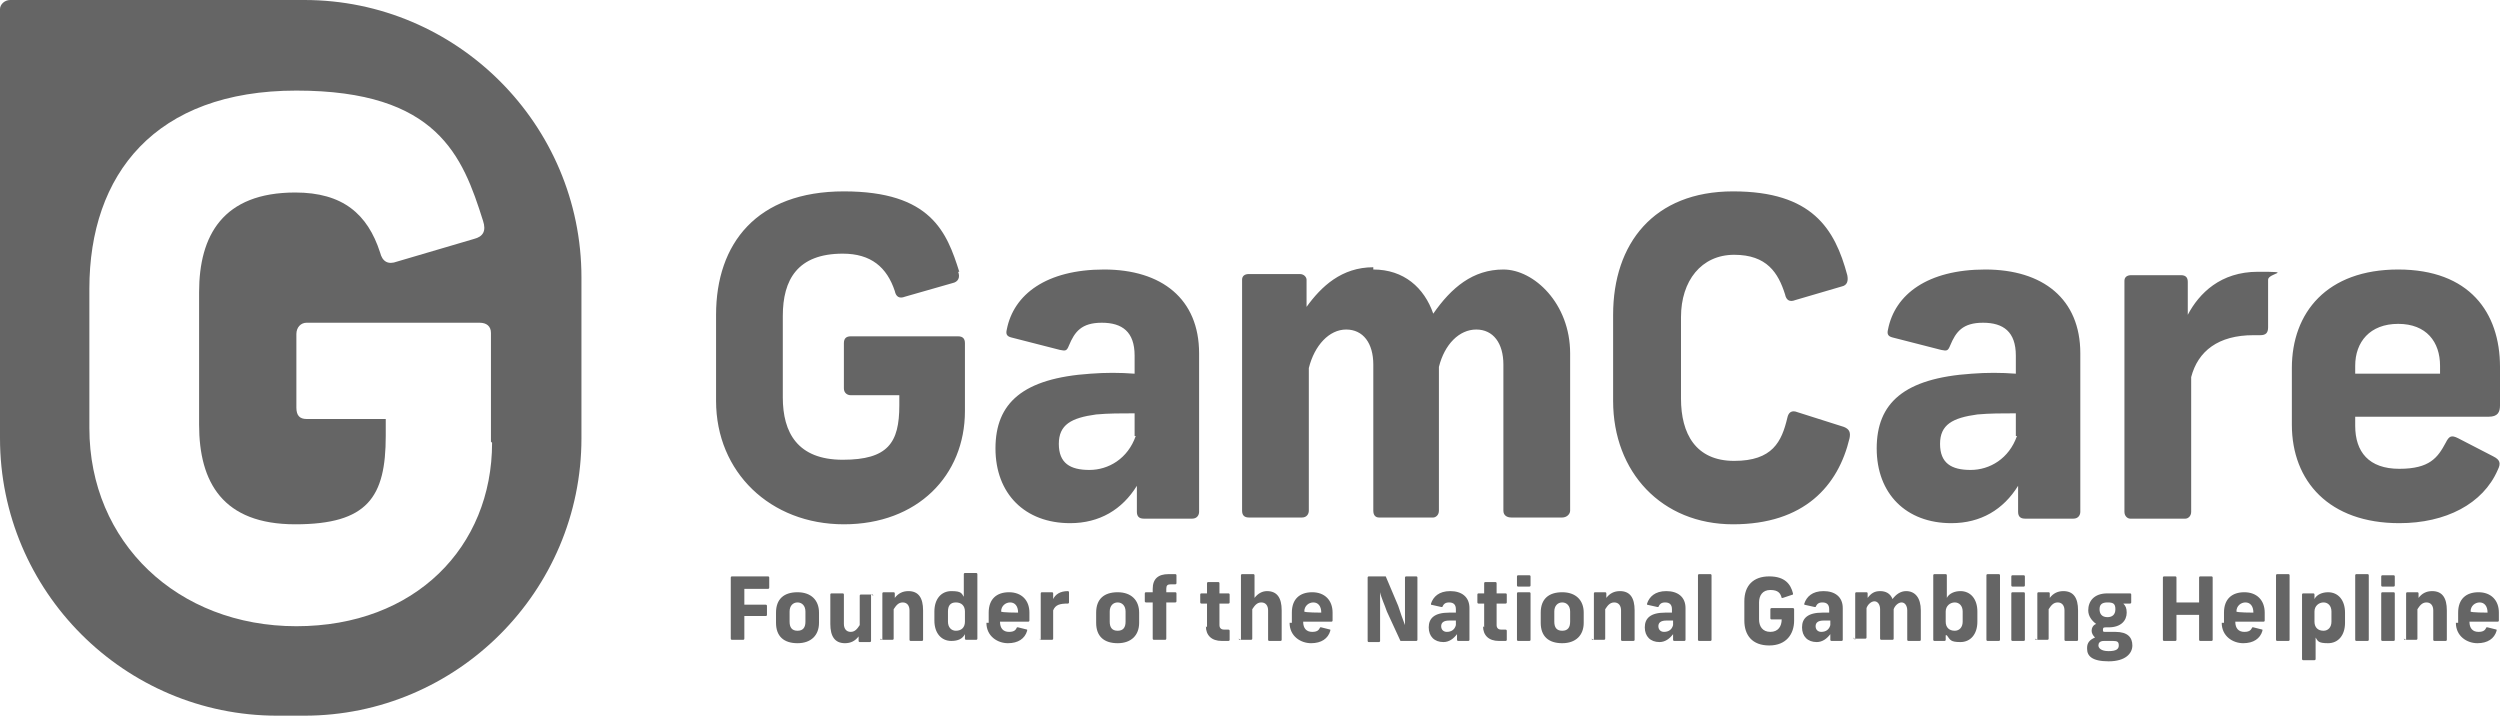
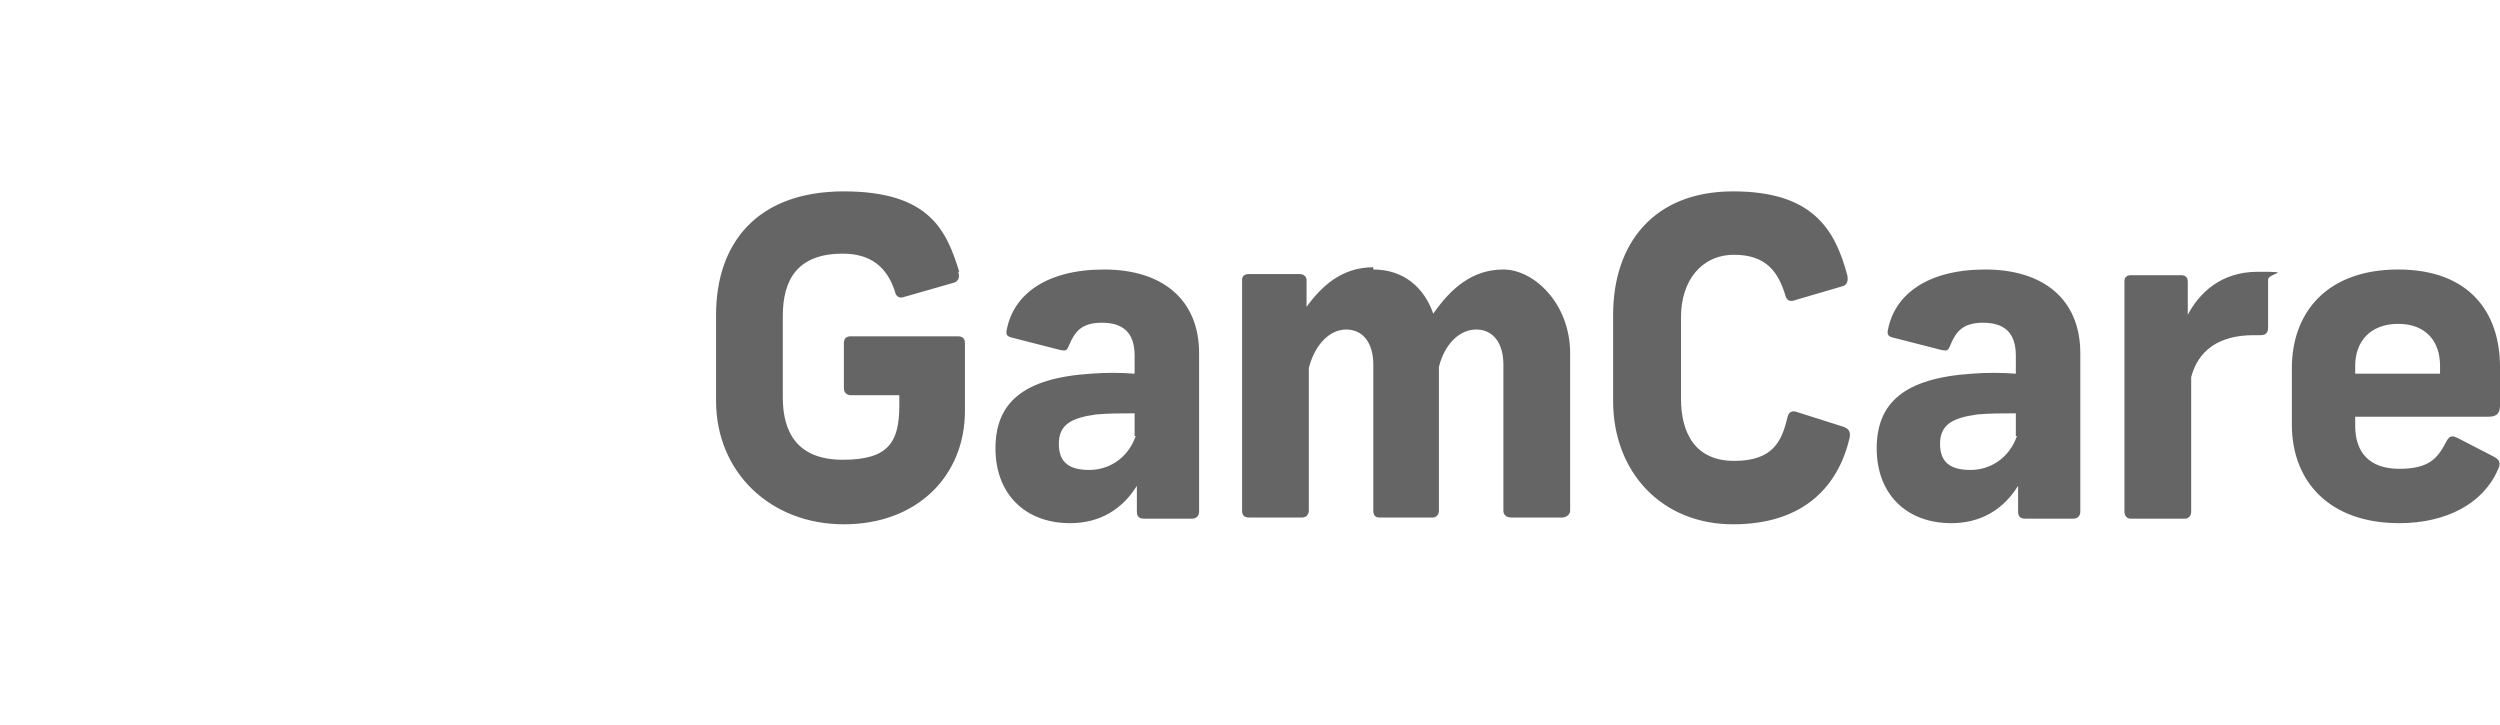
<svg xmlns="http://www.w3.org/2000/svg" width="376" height="109" viewBox="0 0 376 109" fill="none">
  <path d="M144.105 40.875C144.445 41.727 144.105 42.408 143.254 42.578L136.108 44.622C135.258 44.962 134.747 44.622 134.577 43.77C133.386 40.194 131.004 38.15 126.751 38.15C119.946 38.15 117.734 42.067 117.734 47.517V59.78C117.734 65.059 119.946 69.147 126.751 69.147C133.556 69.147 135.258 66.592 135.258 60.972V59.439H127.942C127.432 59.439 126.921 59.098 126.921 58.417V51.605C126.921 50.923 127.261 50.583 127.942 50.583H144.105C144.785 50.583 145.126 50.923 145.126 51.605V61.823C145.126 71.531 137.98 78.855 126.921 78.855C115.862 78.855 107.696 71.02 107.696 60.291V47.347C107.696 36.617 113.821 28.783 126.921 28.783C140.022 28.783 142.403 34.914 144.275 40.875M180.344 53.137V76.981C180.344 77.492 180.003 78.003 179.323 78.003H172.007C171.327 78.003 170.986 77.662 170.986 76.981V73.064C168.775 76.641 165.372 78.684 160.948 78.684C154.143 78.684 149.719 74.256 149.719 67.444C149.719 60.631 153.803 56.884 164.011 56.203C166.223 56.033 168.434 56.033 170.646 56.203V53.478C170.646 49.901 168.775 48.539 165.712 48.539C162.65 48.539 161.629 49.901 160.778 51.945C160.438 52.797 160.268 52.797 159.417 52.627L152.101 50.753C151.421 50.583 151.251 50.242 151.421 49.561C152.442 44.281 157.375 40.534 166.052 40.534C174.729 40.534 180.344 44.962 180.344 53.137ZM170.646 65.57V62.164C168.604 62.164 166.733 62.164 164.861 62.334C161.118 62.845 159.247 63.867 159.247 66.762C159.247 69.658 160.948 70.68 163.841 70.68C166.733 70.68 169.625 68.977 170.816 65.57M206.545 40.534C211.138 40.534 214.201 43.259 215.562 47.176C218.284 43.259 221.517 40.534 226.11 40.534C230.704 40.534 236.148 45.644 236.148 53.137V76.811C236.148 77.322 235.638 77.833 234.957 77.833H227.301C226.621 77.833 226.11 77.492 226.11 76.811V54.84C226.11 51.605 224.579 49.561 222.027 49.561C219.475 49.561 217.263 51.775 216.413 55.181V76.811C216.413 77.492 215.902 77.833 215.562 77.833H207.395C206.885 77.833 206.545 77.492 206.545 76.811V54.84C206.545 51.605 205.013 49.561 202.461 49.561C199.909 49.561 197.698 51.945 196.847 55.352V76.811C196.847 77.322 196.507 77.833 195.826 77.833H187.83C187.149 77.833 186.809 77.492 186.809 76.811V42.067C186.809 41.556 187.149 41.215 187.83 41.215H195.486C196.166 41.215 196.507 41.727 196.507 42.067V46.155C198.718 43.089 201.781 40.194 206.545 40.194M277.832 41.386C278.002 42.237 277.832 42.919 276.981 43.089L270.005 45.133C269.155 45.473 268.644 45.133 268.474 44.281C267.453 41.045 265.752 38.32 260.818 38.32C255.884 38.32 252.822 42.237 252.822 47.687V59.95C252.822 65.23 255.033 69.317 260.818 69.317C266.603 69.317 267.964 66.422 268.814 62.845C268.984 61.994 269.495 61.653 270.346 61.994L277.321 64.208C278.172 64.548 278.342 65.059 278.172 65.911C276.47 73.064 271.366 78.855 260.648 78.855C249.929 78.855 242.613 71.02 242.613 60.291V47.347C242.613 36.617 248.738 28.783 260.648 28.783C272.557 28.783 275.96 34.403 277.832 41.386ZM312.879 53.137V76.981C312.879 77.492 312.539 78.003 311.859 78.003H304.543C303.862 78.003 303.522 77.662 303.522 76.981V73.064C301.31 76.641 297.908 78.684 293.484 78.684C286.679 78.684 282.255 74.256 282.255 67.444C282.255 60.631 286.338 56.884 296.546 56.203C298.758 56.033 300.97 56.033 303.182 56.203V53.478C303.182 49.901 301.31 48.539 298.248 48.539C295.185 48.539 294.165 49.901 293.314 51.945C292.974 52.797 292.804 52.797 291.953 52.627L284.637 50.753C283.956 50.583 283.786 50.242 283.956 49.561C284.977 44.281 289.911 40.534 298.588 40.534C307.265 40.534 312.879 44.962 312.879 53.137ZM303.182 65.57V62.164C301.14 62.164 299.269 62.164 297.397 62.334C293.654 62.845 291.783 63.867 291.783 66.762C291.783 69.658 293.484 70.68 296.376 70.68C299.269 70.68 302.161 68.977 303.352 65.57M341.122 42.067V49.22C341.122 50.072 340.782 50.412 339.931 50.412H338.91C333.636 50.412 330.574 52.797 329.553 56.714V76.981C329.553 77.662 329.042 78.003 328.702 78.003H320.365C320.025 78.003 319.515 77.662 319.515 76.981V42.237C319.515 41.727 319.855 41.386 320.536 41.386H328.022C328.872 41.386 329.042 41.897 329.042 42.408V47.347C330.744 44.111 333.976 40.875 339.591 40.875C345.205 40.875 341.122 41.045 341.122 42.067ZM354.222 62.675V64.037C354.222 67.955 356.264 70.509 360.858 70.509C365.451 70.509 366.642 68.806 367.833 66.592C368.344 65.57 368.684 65.4 369.705 65.911L374.979 68.636C376 69.147 376.17 69.658 375.66 70.68C373.448 75.789 367.833 78.684 360.858 78.684C350.309 78.684 344.695 72.383 344.695 63.867V55.352C344.695 47.006 349.969 40.534 360.688 40.534C371.406 40.534 376 47.006 376 55.181V60.972C376 61.994 375.66 62.675 374.299 62.675H354.222ZM354.222 55.011V56.203H366.983V55.011C366.983 51.434 364.941 48.709 360.688 48.709C356.434 48.709 354.222 51.434 354.222 55.011Z" fill="#656565" />
-   <path d="M45.767 0H1.531C0.681 0 0 0.681 0 1.363V65.911C0 88.903 18.715 107.638 41.683 107.638H45.767C68.735 107.638 87.45 88.903 87.45 65.911V41.727C87.45 18.734 68.735 0 45.767 0ZM74.009 66.592C74.009 82.261 62.44 94.183 44.576 94.183C26.711 94.183 13.441 81.58 13.441 64.378V43.43C13.441 26.228 23.309 13.625 44.576 13.625C65.843 13.625 69.585 23.503 72.648 33.211C73.158 34.744 72.648 35.595 71.287 35.936L59.718 39.342C58.357 39.853 57.506 39.342 57.166 37.98C55.294 32.189 51.551 28.953 44.405 28.953C33.517 28.953 29.944 35.425 29.944 43.941V63.867C29.944 72.553 33.517 78.855 44.405 78.855C55.294 78.855 58.016 74.767 58.016 65.57V63.016H46.107C45.086 63.016 44.576 62.505 44.576 61.312V50.242C44.576 49.22 45.256 48.539 46.107 48.539H72.138C73.158 48.539 73.839 49.05 73.839 50.072V66.422L74.009 66.592Z" fill="#656565" />
-   <path d="M109.908 96.227V86.859C109.908 86.859 109.908 86.689 110.078 86.689H115.522C115.522 86.689 115.692 86.689 115.692 86.859V88.392C115.692 88.392 115.692 88.563 115.522 88.563H111.949V90.947H115.182C115.182 90.947 115.352 90.947 115.352 91.117V92.48C115.352 92.48 115.352 92.65 115.182 92.65H111.949V96.056C111.949 96.056 111.949 96.227 111.779 96.227H110.078C110.078 96.227 109.908 96.227 109.908 96.056V96.227ZM116.713 93.672V92.139C116.713 90.095 117.904 89.073 119.946 89.073C121.987 89.073 123.178 90.266 123.178 92.139V93.672C123.178 95.545 121.987 96.738 119.946 96.738C117.904 96.738 116.713 95.716 116.713 93.672ZM119.946 94.864C120.796 94.864 121.137 94.353 121.137 93.502V91.969C121.137 91.117 120.626 90.606 119.946 90.606C119.265 90.606 118.755 91.117 118.755 91.969V93.502C118.755 94.353 119.095 94.864 119.946 94.864ZM131.005 89.414V96.397C131.005 96.397 131.005 96.567 130.834 96.567H129.303C129.303 96.567 129.133 96.567 129.133 96.397V95.716C128.623 96.397 127.942 96.738 127.091 96.738C125.56 96.738 124.88 95.716 124.88 93.842V89.414C124.88 89.414 124.88 89.244 125.05 89.244H126.751C126.751 89.244 126.921 89.244 126.921 89.414V93.842C126.921 94.523 127.262 95.034 127.942 95.034C128.623 95.034 128.963 94.523 129.303 94.013V89.585C129.303 89.585 129.303 89.414 129.473 89.414H131.175C131.175 89.414 131.345 89.414 131.345 89.585L131.005 89.414ZM132.706 96.227V89.244C132.706 89.244 132.706 89.073 132.876 89.073H134.407C134.407 89.073 134.577 89.073 134.577 89.244V89.925C135.088 89.244 135.768 88.903 136.619 88.903C138.15 88.903 138.831 89.925 138.831 91.799V96.227C138.831 96.227 138.831 96.397 138.661 96.397H136.959C136.959 96.397 136.789 96.397 136.789 96.227V91.799C136.789 91.117 136.449 90.606 135.768 90.606C135.088 90.606 134.748 91.117 134.407 91.628V96.056C134.407 96.056 134.407 96.227 134.237 96.227H132.536C132.536 96.227 132.366 96.227 132.366 96.056L132.706 96.227ZM140.532 93.502V91.969C140.532 90.095 141.553 88.903 143.084 88.903C144.615 88.903 144.615 89.244 144.956 89.755V86.349C144.956 86.349 144.956 86.178 145.126 86.178H146.827C146.827 86.178 146.997 86.178 146.997 86.349V96.056C146.997 96.056 146.997 96.227 146.827 96.227H145.296C145.296 96.227 145.126 96.227 145.126 96.056V95.375C144.786 96.056 144.105 96.397 143.084 96.397C141.553 96.397 140.532 95.205 140.532 93.331V93.502ZM143.765 94.864C144.615 94.864 145.126 94.353 145.126 93.502V91.969C145.126 91.117 144.615 90.606 143.765 90.606C142.914 90.606 142.574 91.117 142.574 91.969V93.502C142.574 94.353 143.084 94.864 143.765 94.864ZM148.699 93.672V92.139C148.699 90.095 149.89 89.073 151.761 89.073C153.633 89.073 154.824 90.266 154.824 92.139V93.331C154.824 93.331 154.824 93.502 154.653 93.502H150.4C150.4 94.523 150.91 95.034 151.761 95.034C152.612 95.034 152.782 94.694 152.952 94.353H153.122L154.483 94.694V94.864C154.143 96.056 153.122 96.738 151.591 96.738C150.06 96.738 148.358 95.716 148.358 93.672H148.699ZM153.122 92.139C153.122 91.117 152.612 90.606 151.931 90.606C151.251 90.606 150.57 91.117 150.57 91.969C150.57 92.139 153.122 92.139 153.122 92.139ZM156.525 96.227V89.244C156.525 89.244 156.525 89.073 156.695 89.073H158.226C158.226 89.073 158.396 89.073 158.396 89.244V90.095C158.737 89.414 159.417 88.903 160.608 88.903C160.608 88.903 160.778 88.903 160.778 89.073V90.606C160.778 90.606 160.778 90.777 160.608 90.777C159.417 90.777 158.737 90.947 158.396 91.799V96.056C158.396 96.056 158.396 96.227 158.226 96.227H156.525C156.525 96.227 156.355 96.227 156.355 96.056L156.525 96.227ZM164.862 93.672V92.139C164.862 90.095 166.053 89.073 168.094 89.073C170.136 89.073 171.327 90.266 171.327 92.139V93.672C171.327 95.545 170.136 96.738 168.094 96.738C166.053 96.738 164.862 95.716 164.862 93.672ZM168.094 94.864C168.945 94.864 169.285 94.353 169.285 93.502V91.969C169.285 91.117 168.775 90.606 168.094 90.606C167.414 90.606 166.903 91.117 166.903 91.969V93.502C166.903 94.353 167.243 94.864 168.094 94.864ZM175.75 86.349H176.771C176.771 86.349 176.941 86.349 176.941 86.519V87.711C176.941 87.711 176.941 87.881 176.771 87.881H176.091C175.58 87.881 175.41 88.052 175.41 88.563V89.073H176.771C176.771 89.073 176.941 89.073 176.941 89.244V90.436C176.941 90.436 176.941 90.606 176.771 90.606H175.41V96.056C175.41 96.056 175.41 96.227 175.24 96.227H173.538C173.538 96.227 173.368 96.227 173.368 96.056V90.606H172.348C172.348 90.606 172.177 90.606 172.177 90.436V89.244C172.177 89.244 172.177 89.073 172.348 89.073H173.368V88.563C173.368 87.03 174.219 86.349 175.75 86.349ZM181.535 94.353V90.777H180.684C180.684 90.777 180.514 90.777 180.514 90.606V89.414C180.514 89.414 180.514 89.244 180.684 89.244H181.535V87.711C181.535 87.711 181.535 87.541 181.705 87.541H183.236C183.236 87.541 183.406 87.541 183.406 87.711V89.244H184.767C184.767 89.244 184.938 89.244 184.938 89.414V90.606C184.938 90.606 184.938 90.777 184.767 90.777H183.406V94.013C183.406 94.523 183.747 94.694 184.087 94.694H184.767C184.767 94.694 184.938 94.694 184.938 94.864V96.227C184.938 96.227 184.938 96.397 184.767 96.397H183.747C182.215 96.397 181.365 95.545 181.365 94.183L181.535 94.353ZM186.639 96.227V86.519C186.639 86.519 186.639 86.349 186.809 86.349H188.51C188.51 86.349 188.681 86.349 188.681 86.519V89.925C189.191 89.244 189.872 88.903 190.552 88.903C192.083 88.903 192.764 89.925 192.764 91.799V96.227C192.764 96.227 192.764 96.397 192.594 96.397H190.892C190.892 96.397 190.722 96.397 190.722 96.227V91.799C190.722 91.117 190.382 90.606 189.701 90.606C189.021 90.606 188.681 91.117 188.34 91.628V96.056C188.34 96.056 188.34 96.227 188.17 96.227H186.469C186.469 96.227 186.299 96.227 186.299 96.056L186.639 96.227ZM194.295 93.672V92.139C194.295 90.095 195.486 89.073 197.357 89.073C199.229 89.073 200.42 90.266 200.42 92.139V93.331C200.42 93.331 200.42 93.502 200.25 93.502H195.996C195.996 94.523 196.507 95.034 197.357 95.034C198.208 95.034 198.378 94.694 198.548 94.353H198.719L200.08 94.694V94.864C199.739 96.056 198.719 96.738 197.187 96.738C195.656 96.738 193.955 95.716 193.955 93.672H194.295ZM198.719 92.139C198.719 91.117 198.208 90.606 197.528 90.606C196.847 90.606 196.167 91.117 196.167 91.969C196.167 92.139 198.719 92.139 198.719 92.139ZM205.694 96.227V86.859C205.694 86.859 205.694 86.689 205.864 86.689H208.416L210.288 91.117C210.628 92.139 210.968 93.161 211.309 94.013V86.859C211.309 86.859 211.309 86.689 211.479 86.689H213.01C213.01 86.689 213.18 86.689 213.18 86.859V96.227C213.18 96.227 213.18 96.397 213.01 96.397H210.628L208.586 91.969C208.246 90.947 207.736 89.925 207.566 89.073V96.397C207.566 96.397 207.566 96.567 207.396 96.567H205.864C205.864 96.567 205.694 96.567 205.694 96.397V96.227ZM219.135 96.227V95.375C218.624 96.056 217.944 96.567 217.093 96.567C215.732 96.567 214.881 95.716 214.881 94.353C214.881 92.991 215.732 92.139 217.944 92.139H218.965V91.628C218.965 90.947 218.624 90.606 217.944 90.606C217.263 90.606 217.093 90.947 216.923 91.288H216.753L215.222 90.947V90.777C215.562 89.755 216.413 88.903 218.114 88.903C219.815 88.903 221.006 89.755 221.006 91.458V96.227C221.006 96.227 221.006 96.397 220.836 96.397H219.305C219.305 96.397 219.135 96.397 219.135 96.227ZM217.604 95.034C218.284 95.034 218.795 94.694 218.965 94.013V93.331H217.944C217.093 93.331 216.753 93.672 216.753 94.183C216.753 94.694 217.093 95.034 217.604 95.034ZM223.218 94.353V90.777H222.367C222.367 90.777 222.197 90.777 222.197 90.606V89.414C222.197 89.414 222.197 89.244 222.367 89.244H223.218V87.711C223.218 87.711 223.218 87.541 223.388 87.541H224.919C224.919 87.541 225.09 87.541 225.09 87.711V89.244H226.451C226.451 89.244 226.621 89.244 226.621 89.414V90.606C226.621 90.606 226.621 90.777 226.451 90.777H225.09V94.013C225.09 94.523 225.43 94.694 225.77 94.694H226.451C226.451 94.694 226.621 94.694 226.621 94.864V96.227C226.621 96.227 226.621 96.397 226.451 96.397H225.43C223.899 96.397 223.048 95.545 223.048 94.183L223.218 94.353ZM228.152 88.052V86.689C228.152 86.689 228.152 86.519 228.322 86.519H230.024C230.024 86.519 230.194 86.519 230.194 86.689V88.052C230.194 88.052 230.194 88.222 230.024 88.222H228.322C228.322 88.222 228.152 88.222 228.152 88.052ZM228.152 96.227V89.244C228.152 89.244 228.152 89.073 228.322 89.073H230.024C230.024 89.073 230.194 89.073 230.194 89.244V96.227C230.194 96.227 230.194 96.397 230.024 96.397H228.322C228.322 96.397 228.152 96.397 228.152 96.227ZM231.725 93.672V92.139C231.725 90.095 232.916 89.073 234.958 89.073C236.999 89.073 238.19 90.266 238.19 92.139V93.672C238.19 95.545 236.999 96.738 234.958 96.738C232.916 96.738 231.725 95.716 231.725 93.672ZM234.958 94.864C235.808 94.864 236.148 94.353 236.148 93.502V91.969C236.148 91.117 235.638 90.606 234.958 90.606C234.277 90.606 233.767 91.117 233.767 91.969V93.502C233.767 94.353 234.107 94.864 234.958 94.864ZM239.721 96.227V89.244C239.721 89.244 239.721 89.073 239.891 89.073H241.423C241.423 89.073 241.593 89.073 241.593 89.244V89.925C242.103 89.244 242.784 88.903 243.634 88.903C245.166 88.903 245.846 89.925 245.846 91.799V96.227C245.846 96.227 245.846 96.397 245.676 96.397H243.975C243.975 96.397 243.805 96.397 243.805 96.227V91.799C243.805 91.117 243.464 90.606 242.784 90.606C242.103 90.606 241.763 91.117 241.423 91.628V96.056C241.423 96.056 241.423 96.227 241.253 96.227H239.551C239.551 96.227 239.381 96.227 239.381 96.056L239.721 96.227ZM251.631 96.227V95.375C251.12 96.056 250.44 96.567 249.589 96.567C248.228 96.567 247.377 95.716 247.377 94.353C247.377 92.991 248.228 92.139 250.44 92.139H251.461V91.628C251.461 90.947 251.12 90.606 250.44 90.606C249.759 90.606 249.589 90.947 249.419 91.288H249.249L247.718 90.947V90.777C248.058 89.755 248.909 88.903 250.61 88.903C252.311 88.903 253.502 89.755 253.502 91.458V96.227C253.502 96.227 253.502 96.397 253.332 96.397H251.801C251.801 96.397 251.631 96.397 251.631 96.227ZM250.27 95.034C250.95 95.034 251.461 94.694 251.631 94.013V93.331H250.61C249.759 93.331 249.419 93.672 249.419 94.183C249.419 94.694 249.759 95.034 250.27 95.034ZM255.374 96.227V86.519C255.374 86.519 255.374 86.349 255.544 86.349H257.245C257.245 86.349 257.415 86.349 257.415 86.519V96.227C257.415 96.227 257.415 96.397 257.245 96.397H255.544C255.544 96.397 255.374 96.397 255.374 96.227ZM262.349 92.991V90.436C262.349 88.052 263.71 86.689 266.092 86.689C268.474 86.689 269.325 87.881 269.665 89.244V89.414L268.134 89.925H267.964C267.794 89.244 267.453 88.733 266.262 88.733C265.072 88.733 264.561 89.585 264.561 90.606V93.161C264.561 94.183 265.072 95.034 266.262 95.034C267.453 95.034 267.964 94.183 267.964 93.161H266.433C266.433 93.161 266.262 93.161 266.262 92.991V91.628C266.262 91.628 266.262 91.458 266.433 91.458H269.665C269.665 91.458 269.835 91.458 269.835 91.628V93.331C269.835 95.375 268.644 97.078 266.092 97.078C263.54 97.078 262.349 95.545 262.349 93.331V92.991ZM275.28 96.227V95.375C274.769 96.056 274.089 96.567 273.238 96.567C271.877 96.567 271.026 95.716 271.026 94.353C271.026 92.991 271.877 92.139 274.089 92.139H275.11V91.628C275.11 90.947 274.769 90.606 274.089 90.606C273.408 90.606 273.238 90.947 273.068 91.288H272.898L271.367 90.947V90.777C271.707 89.755 272.557 88.903 274.259 88.903C275.96 88.903 277.151 89.755 277.151 91.458V96.227C277.151 96.227 277.151 96.397 276.981 96.397H275.45C275.45 96.397 275.28 96.397 275.28 96.227ZM273.919 95.034C274.599 95.034 275.11 94.694 275.28 94.013V93.331H274.259C273.408 93.331 273.068 93.672 273.068 94.183C273.068 94.694 273.408 95.034 273.919 95.034ZM279.023 96.227V89.244C279.023 89.244 279.023 89.073 279.193 89.073H280.724C280.724 89.073 280.894 89.073 280.894 89.244V89.925C281.405 89.244 281.915 88.903 282.766 88.903C283.616 88.903 284.297 89.244 284.637 90.095C285.148 89.414 285.828 88.903 286.679 88.903C288.04 88.903 288.891 89.925 288.891 91.799V96.227C288.891 96.227 288.891 96.397 288.72 96.397H287.019C287.019 96.397 286.849 96.397 286.849 96.227V91.799C286.849 91.117 286.509 90.606 285.998 90.606C285.488 90.606 284.977 91.117 284.807 91.628V96.056C284.807 96.056 284.807 96.227 284.637 96.227H282.936C282.936 96.227 282.766 96.227 282.766 96.056V91.628C282.766 90.947 282.425 90.436 281.915 90.436C281.405 90.436 280.894 90.947 280.724 91.458V95.886C280.724 95.886 280.724 96.056 280.554 96.056H278.853C278.853 96.056 278.682 96.056 278.682 95.886L279.023 96.227ZM292.634 95.545V96.227C292.634 96.227 292.634 96.397 292.463 96.397H290.932C290.932 96.397 290.762 96.397 290.762 96.227V86.519C290.762 86.519 290.762 86.349 290.932 86.349H292.634C292.634 86.349 292.804 86.349 292.804 86.519V89.925C293.144 89.244 293.995 88.903 294.845 88.903C296.377 88.903 297.397 90.095 297.397 91.969V93.502C297.397 95.375 296.377 96.567 294.845 96.567C293.314 96.567 293.314 96.227 292.804 95.545H292.634ZM293.995 94.864C294.675 94.864 295.186 94.353 295.186 93.502V91.969C295.186 91.117 294.675 90.606 293.995 90.606C293.314 90.606 292.634 91.117 292.634 91.969V93.502C292.634 94.353 293.144 94.864 293.995 94.864ZM298.758 96.227V86.519C298.758 86.519 298.758 86.349 298.929 86.349H300.63C300.63 86.349 300.8 86.349 300.8 86.519V96.227C300.8 96.227 300.8 96.397 300.63 96.397H298.929C298.929 96.397 298.758 96.397 298.758 96.227ZM302.501 88.052V86.689C302.501 86.689 302.501 86.519 302.672 86.519H304.373C304.373 86.519 304.543 86.519 304.543 86.689V88.052C304.543 88.052 304.543 88.222 304.373 88.222H302.672C302.672 88.222 302.501 88.222 302.501 88.052ZM302.501 96.227V89.244C302.501 89.244 302.501 89.073 302.672 89.073H304.373C304.373 89.073 304.543 89.073 304.543 89.244V96.227C304.543 96.227 304.543 96.397 304.373 96.397H302.672C302.672 96.397 302.501 96.397 302.501 96.227ZM306.415 96.227V89.244C306.415 89.244 306.415 89.073 306.585 89.073H308.116C308.116 89.073 308.286 89.073 308.286 89.244V89.925C308.796 89.244 309.477 88.903 310.328 88.903C311.859 88.903 312.539 89.925 312.539 91.799V96.227C312.539 96.227 312.539 96.397 312.369 96.397H310.668C310.668 96.397 310.498 96.397 310.498 96.227V91.799C310.498 91.117 310.157 90.606 309.477 90.606C308.796 90.606 308.456 91.117 308.116 91.628V96.056C308.116 96.056 308.116 96.227 307.946 96.227H306.244C306.244 96.227 306.074 96.227 306.074 96.056L306.415 96.227ZM313.9 97.419C313.9 96.738 314.241 96.227 315.091 95.886C314.751 95.545 314.581 95.205 314.581 94.864C314.581 94.523 314.751 94.013 315.262 93.842C314.581 93.331 314.071 92.65 314.071 91.799C314.071 90.436 314.921 89.244 316.963 89.244H320.366C320.366 89.244 320.536 89.244 320.536 89.414V90.606C320.536 90.606 320.536 90.777 320.366 90.777H319.345C319.685 91.117 319.855 91.458 319.855 92.139C319.855 93.331 319.005 94.353 317.133 94.353H316.793C316.453 94.353 316.282 94.353 316.282 94.694C316.282 95.034 316.282 95.034 316.793 95.034H318.154C320.025 95.034 320.706 95.886 320.706 97.078C320.706 98.27 319.685 99.463 317.133 99.463C314.581 99.463 313.9 98.611 313.9 97.589V97.419ZM317.133 97.93C318.324 97.93 318.664 97.589 318.664 97.078C318.664 96.567 318.494 96.397 317.814 96.397H316.453C315.772 96.397 315.602 96.738 315.602 97.078C315.602 97.419 315.942 97.93 317.133 97.93ZM316.963 92.82C317.643 92.82 318.154 92.48 318.154 91.628C318.154 90.777 317.814 90.606 316.963 90.606C316.112 90.606 315.772 90.947 315.772 91.628C315.772 92.309 316.112 92.82 316.963 92.82ZM330.744 96.227V92.48H327.341V96.227C327.341 96.227 327.341 96.397 327.171 96.397H325.47C325.47 96.397 325.3 96.397 325.3 96.227V86.859C325.3 86.859 325.3 86.689 325.47 86.689H327.171C327.171 86.689 327.341 86.689 327.341 86.859V90.606H330.744V86.859C330.744 86.859 330.744 86.689 330.914 86.689H332.615C332.615 86.689 332.786 86.689 332.786 86.859V96.227C332.786 96.227 332.786 96.397 332.615 96.397H330.914C330.914 96.397 330.744 96.397 330.744 96.227ZM334.487 93.672V92.139C334.487 90.095 335.678 89.073 337.549 89.073C339.421 89.073 340.612 90.266 340.612 92.139V93.331C340.612 93.331 340.612 93.502 340.442 93.502H336.188C336.188 94.523 336.699 95.034 337.549 95.034C338.4 95.034 338.57 94.694 338.74 94.353H338.91L340.272 94.694V94.864C339.931 96.056 338.91 96.738 337.379 96.738C335.848 96.738 334.147 95.716 334.147 93.672H334.487ZM338.91 92.139C338.91 91.117 338.4 90.606 337.719 90.606C337.039 90.606 336.358 91.117 336.358 91.969C336.358 92.139 338.91 92.139 338.91 92.139ZM342.313 96.227V86.519C342.313 86.519 342.313 86.349 342.483 86.349H344.185C344.185 86.349 344.355 86.349 344.355 86.519V96.227C344.355 96.227 344.355 96.397 344.185 96.397H342.483C342.483 96.397 342.313 96.397 342.313 96.227ZM346.226 98.952V89.414C346.226 89.414 346.226 89.244 346.396 89.244H347.928C347.928 89.244 348.098 89.244 348.098 89.414V90.095C348.438 89.414 349.289 89.073 350.139 89.073C351.671 89.073 352.691 90.266 352.691 92.139V93.672C352.691 95.545 351.671 96.738 350.139 96.738C348.608 96.738 348.608 96.397 348.268 95.886V99.122C348.268 99.122 348.268 99.292 348.098 99.292H346.396C346.396 99.292 346.226 99.292 346.226 99.122V98.952ZM349.459 94.864C350.139 94.864 350.65 94.353 350.65 93.502V91.969C350.65 91.117 350.139 90.606 349.459 90.606C348.778 90.606 348.098 91.117 348.098 91.969V93.502C348.098 94.353 348.608 94.864 349.459 94.864ZM354.223 96.227V86.519C354.223 86.519 354.223 86.349 354.393 86.349H356.094C356.094 86.349 356.264 86.349 356.264 86.519V96.227C356.264 96.227 356.264 96.397 356.094 96.397H354.393C354.393 96.397 354.223 96.397 354.223 96.227ZM358.136 88.052V86.689C358.136 86.689 358.136 86.519 358.306 86.519H360.007C360.007 86.519 360.177 86.519 360.177 86.689V88.052C360.177 88.052 360.177 88.222 360.007 88.222H358.306C358.306 88.222 358.136 88.222 358.136 88.052ZM358.136 96.227V89.244C358.136 89.244 358.136 89.073 358.306 89.073H360.007C360.007 89.073 360.177 89.073 360.177 89.244V96.227C360.177 96.227 360.177 96.397 360.007 96.397H358.306C358.306 96.397 358.136 96.397 358.136 96.227ZM361.879 96.227V89.244C361.879 89.244 361.879 89.073 362.049 89.073H363.58C363.58 89.073 363.75 89.073 363.75 89.244V89.925C364.261 89.244 364.941 88.903 365.792 88.903C367.323 88.903 368.004 89.925 368.004 91.799V96.227C368.004 96.227 368.004 96.397 367.834 96.397H366.132C366.132 96.397 365.962 96.397 365.962 96.227V91.799C365.962 91.117 365.622 90.606 364.941 90.606C364.261 90.606 363.92 91.117 363.58 91.628V96.056C363.58 96.056 363.58 96.227 363.41 96.227H361.709C361.709 96.227 361.538 96.227 361.538 96.056L361.879 96.227ZM369.705 93.672V92.139C369.705 90.095 370.896 89.073 372.767 89.073C374.639 89.073 375.83 90.266 375.83 92.139V93.331C375.83 93.331 375.83 93.502 375.66 93.502H371.406C371.406 94.523 371.917 95.034 372.767 95.034C373.618 95.034 373.788 94.694 373.958 94.353H374.129L375.49 94.694V94.864C375.149 96.056 374.129 96.738 372.597 96.738C371.066 96.738 369.365 95.716 369.365 93.672H369.705ZM374.129 92.139C374.129 91.117 373.618 90.606 372.938 90.606C372.257 90.606 371.576 91.117 371.576 91.969C371.576 92.139 374.129 92.139 374.129 92.139Z" fill="#656565" />
</svg>